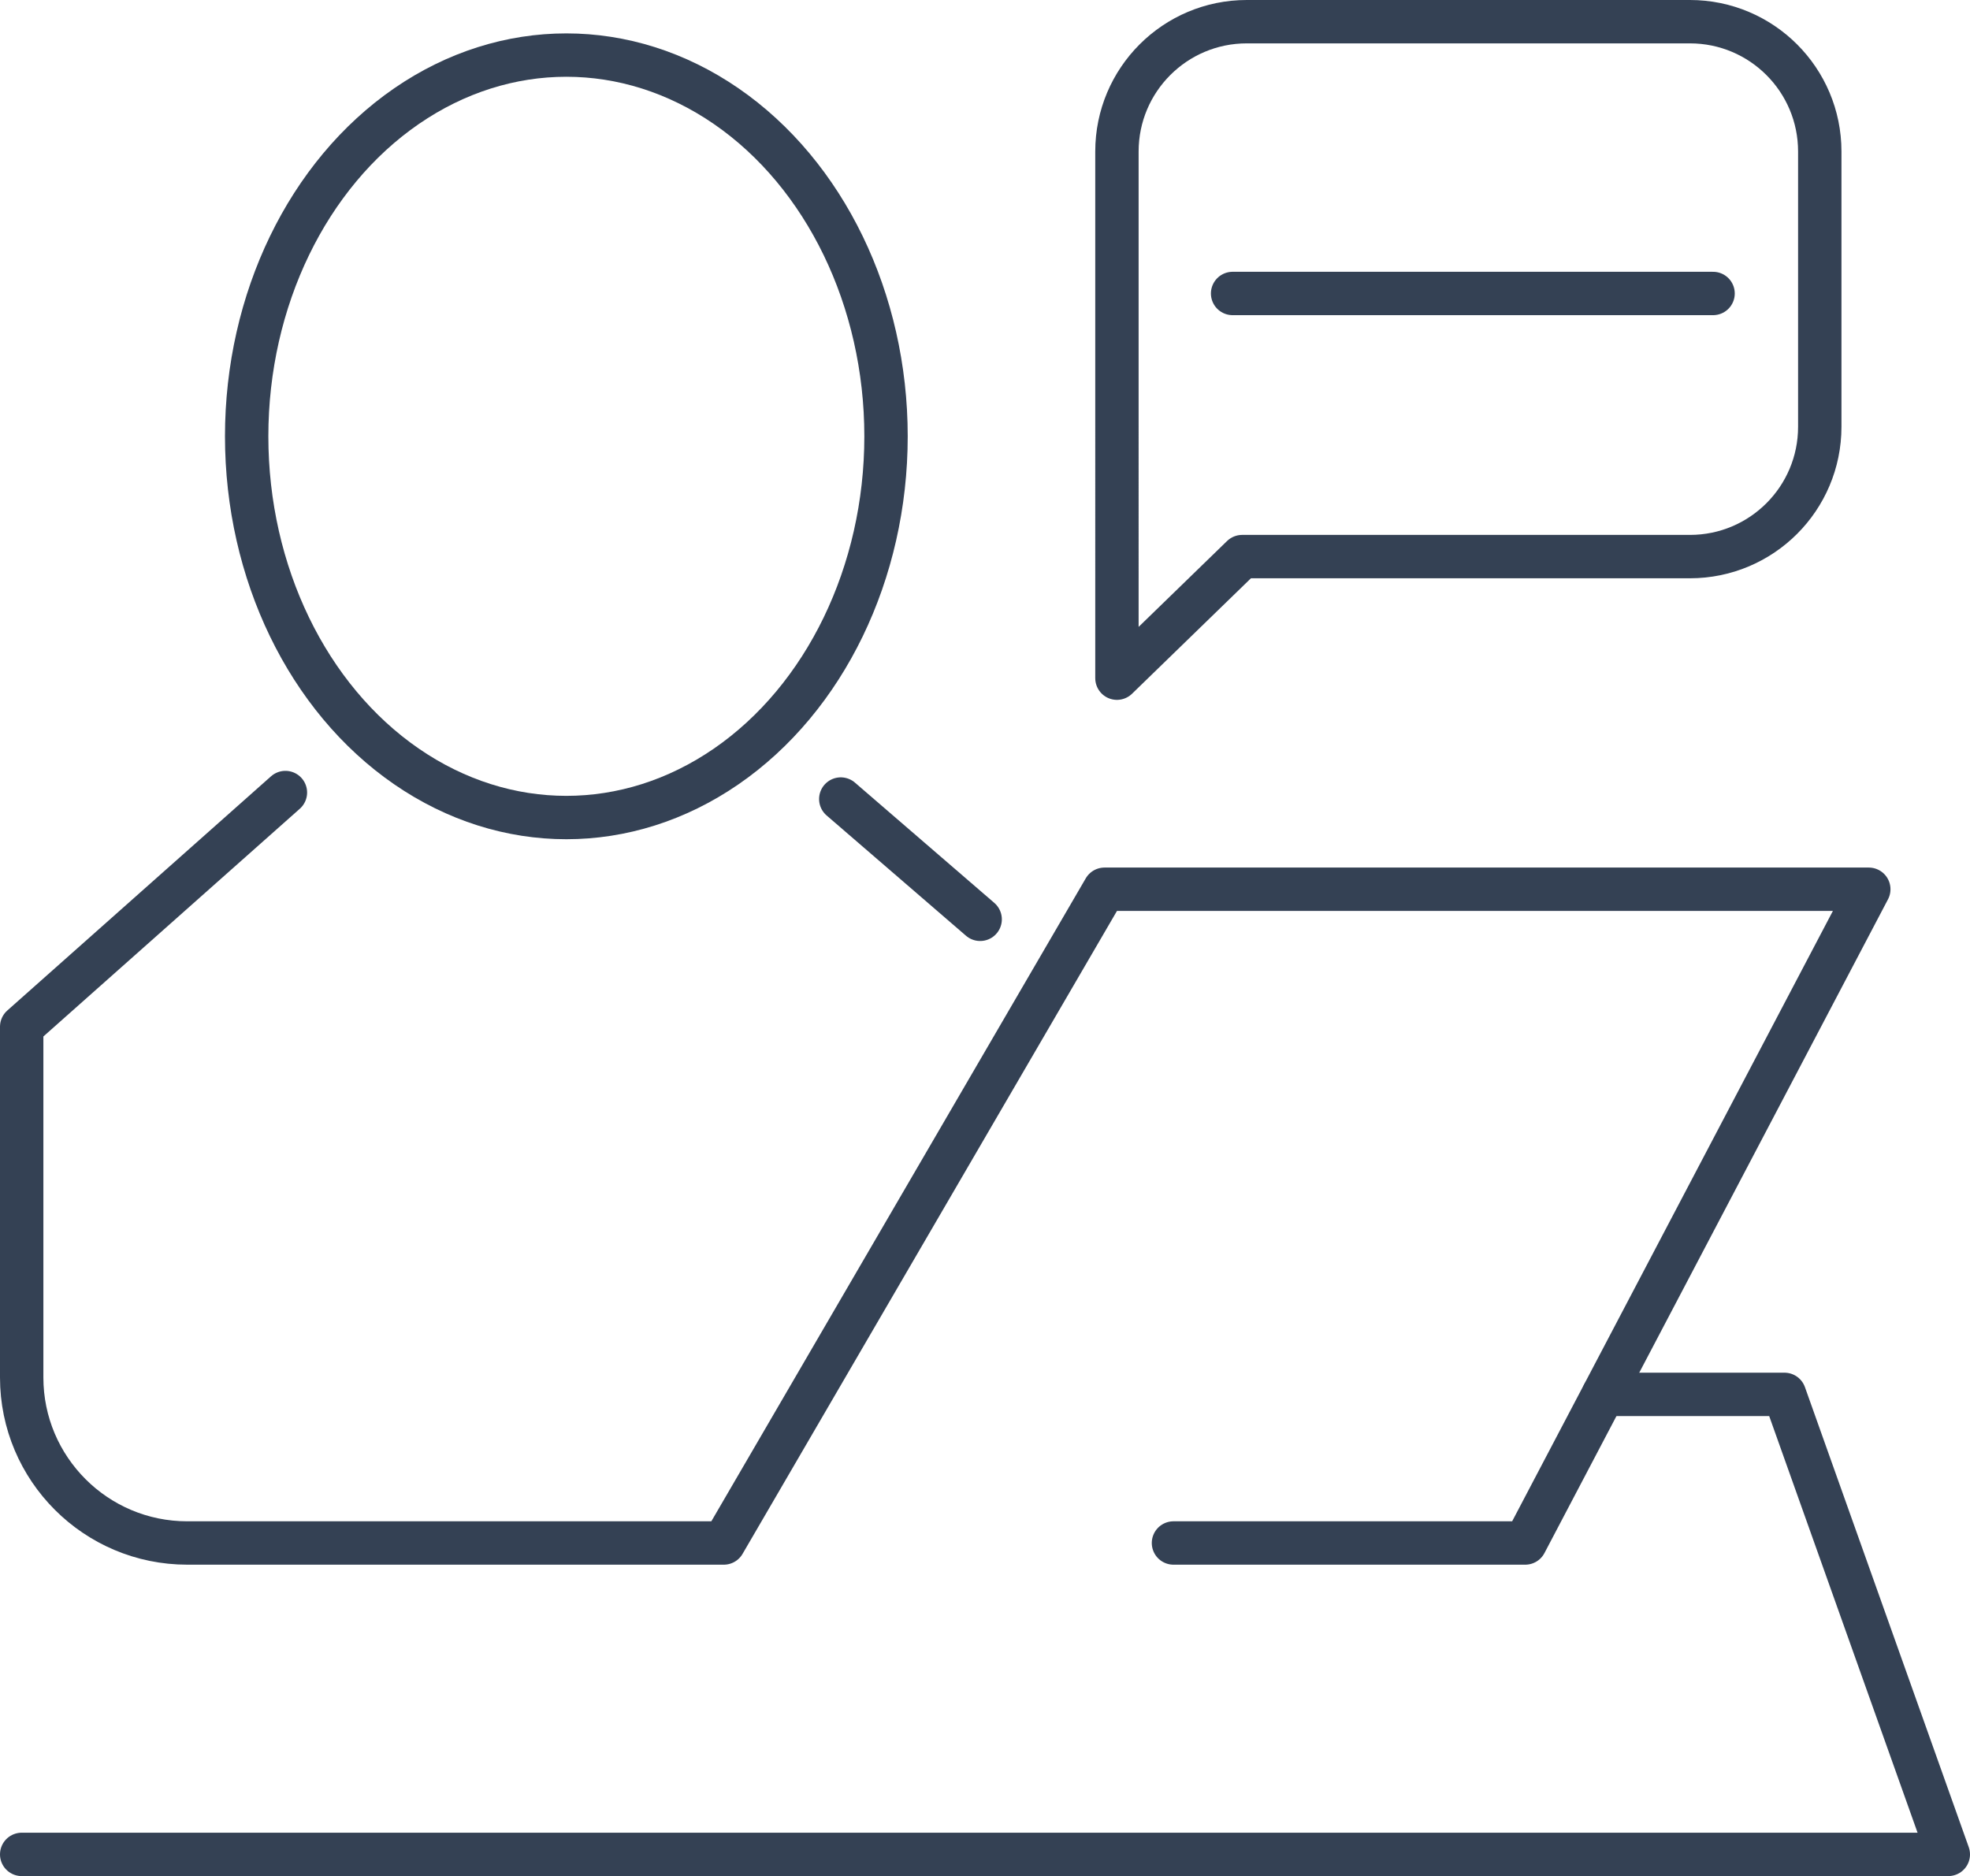
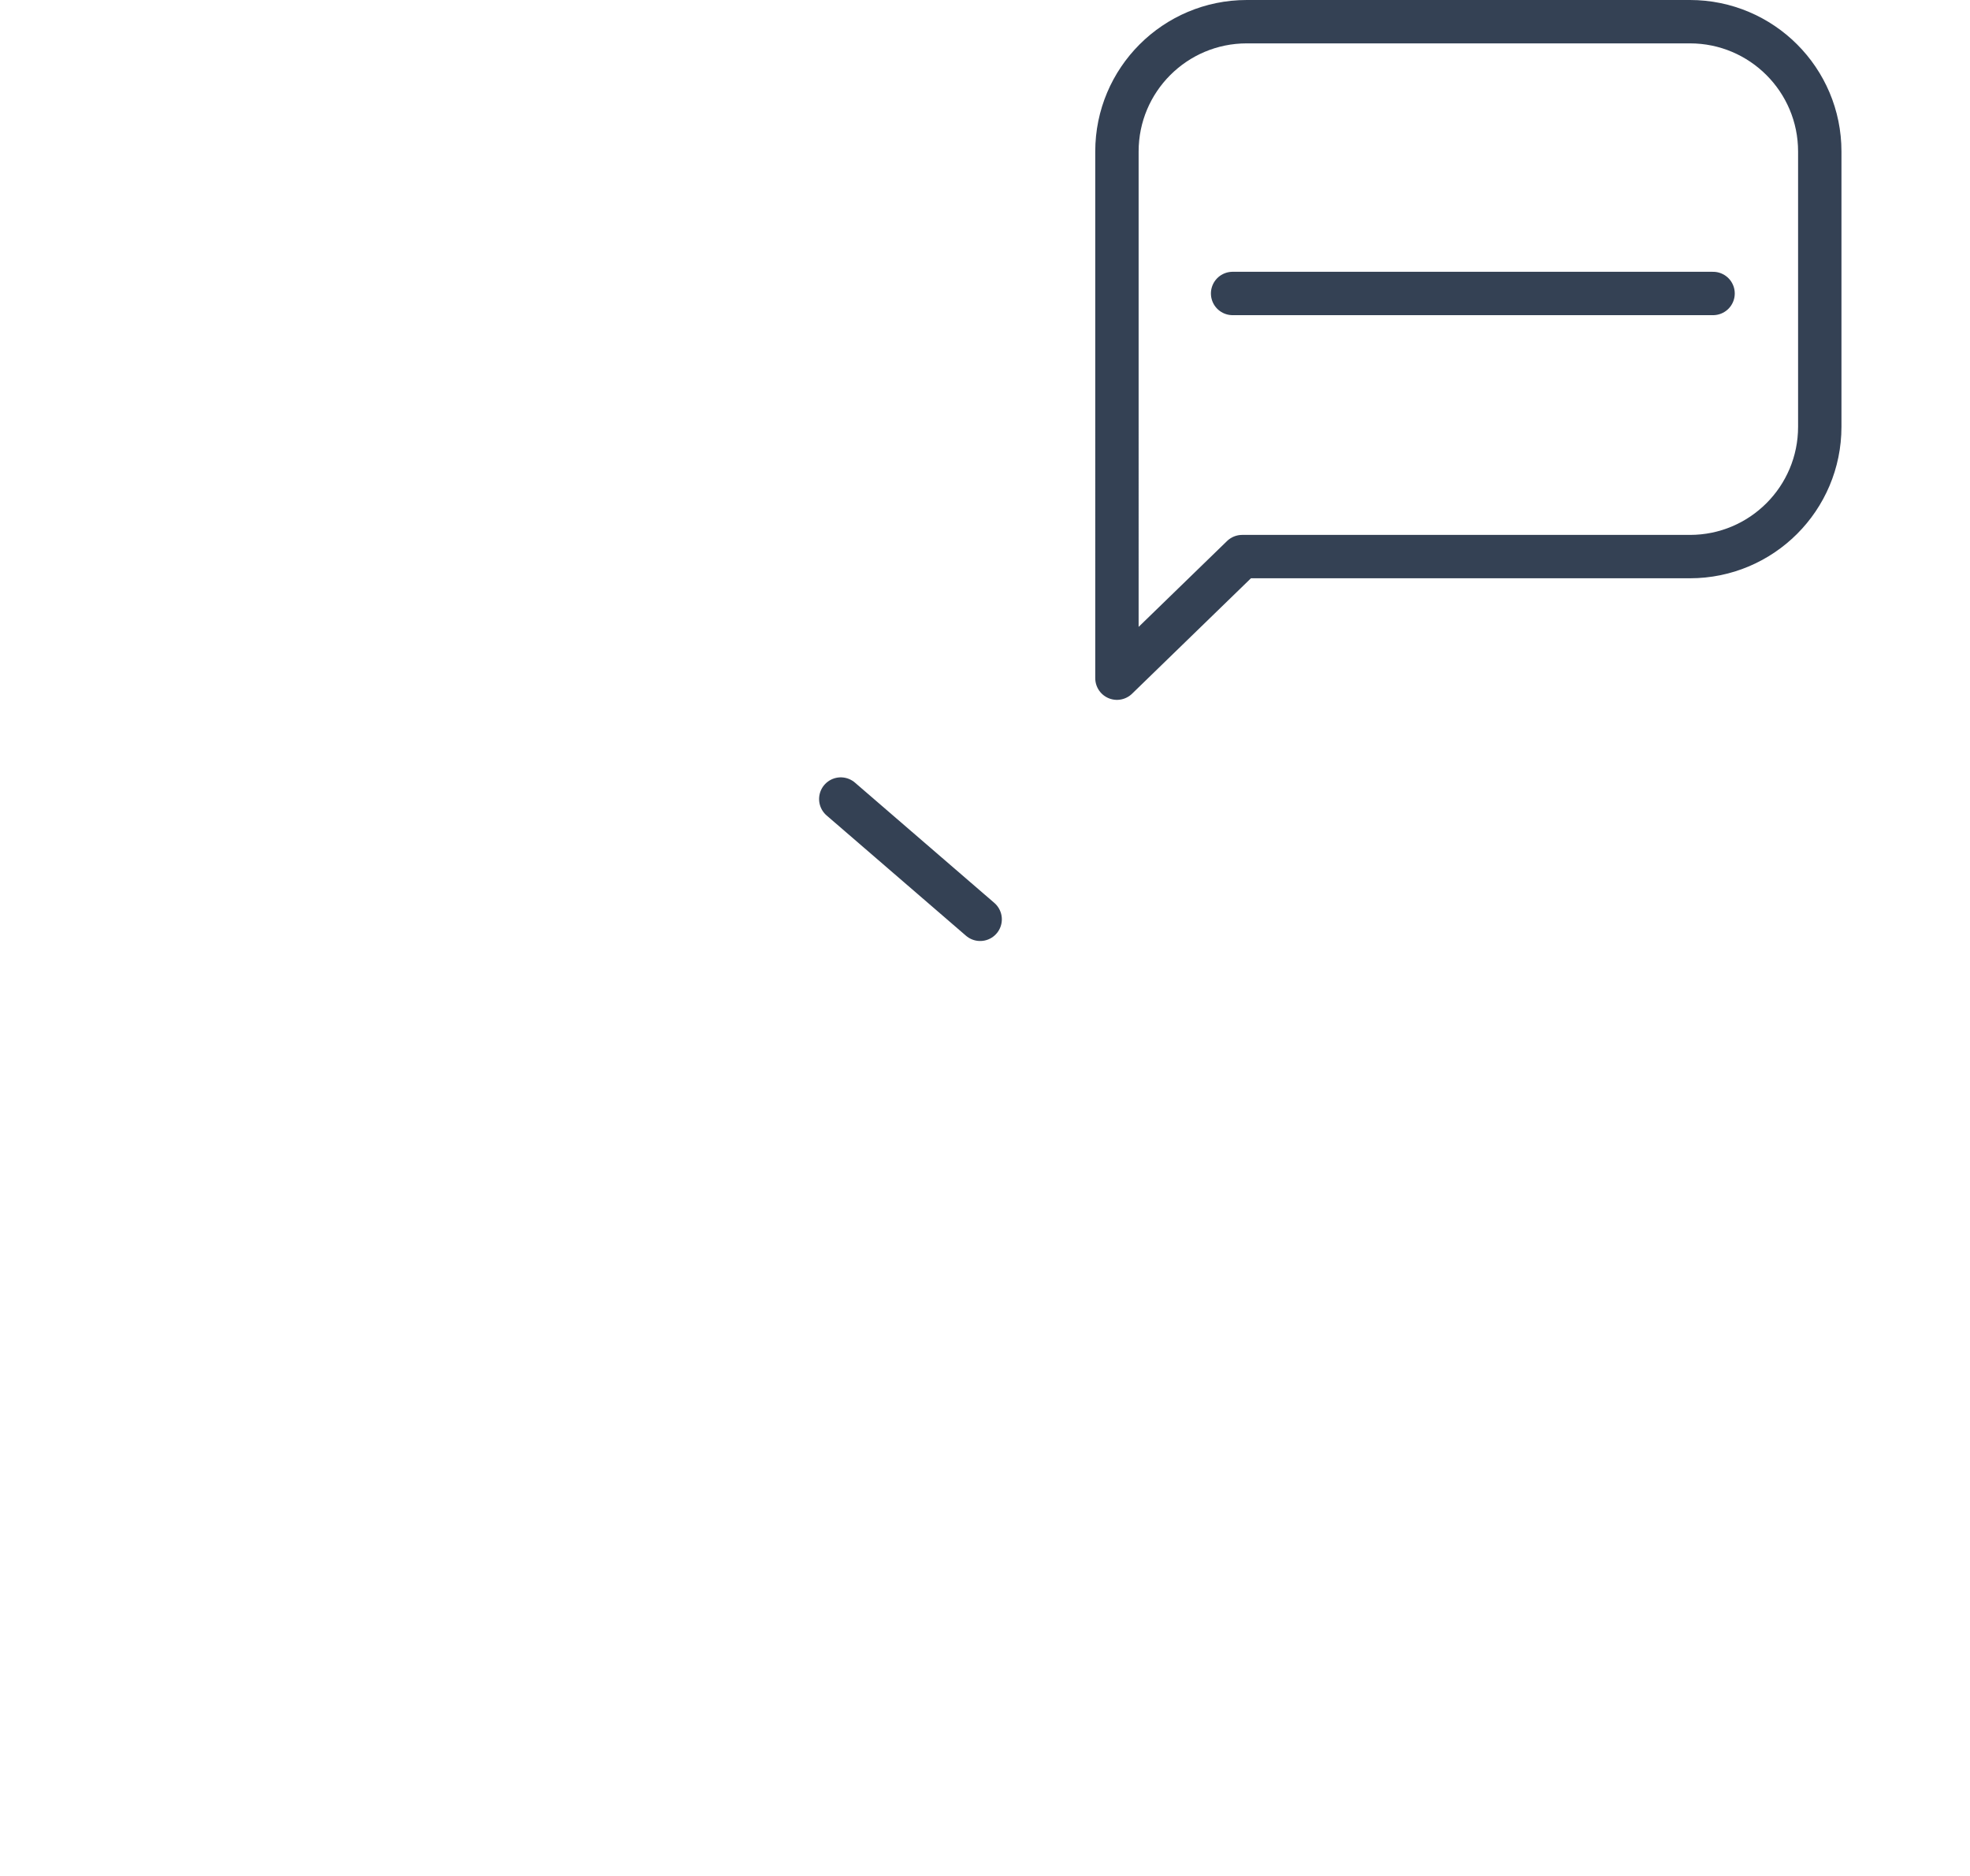
<svg xmlns="http://www.w3.org/2000/svg" id="Layer_2" viewBox="0 0 136.25 129.77">
  <defs>
    <style>.cls-1{fill:none;stroke:#344154;stroke-linecap:round;stroke-linejoin:round;stroke-width:3px;}</style>
  </defs>
  <g id="Layer_2-2">
    <line class="cls-1" x1="58.15" y1="55.27" x2="67.79" y2="63.59" />
-     <ellipse class="cls-1" cx="39.17" cy="30.18" rx="22.11" ry="26.37" />
    <path class="cls-1" d="m85.91,38.5l-8.66,8.41V10.48c0-4.96,4.02-8.98,8.98-8.98h30.65c4.96,0,8.98,4.02,8.98,8.98v19.04c0,4.96-4.02,8.98-8.98,8.98h-30.97Z" />
    <line class="cls-1" x1="85.25" y1="20.3" x2="118.48" y2="20.3" />
-     <path class="cls-1" d="m19.74,54.82L1.5,71.02v24.26c0,6.32,5.13,11.45,11.45,11.45h37.11l26.33-45.22h52.86l-23.76,45.22h-24.33" />
-     <polyline class="cls-1" points="110.9 96.45 123.42 96.45 134.75 128.27 1.5 128.27" />
  </g>
</svg>